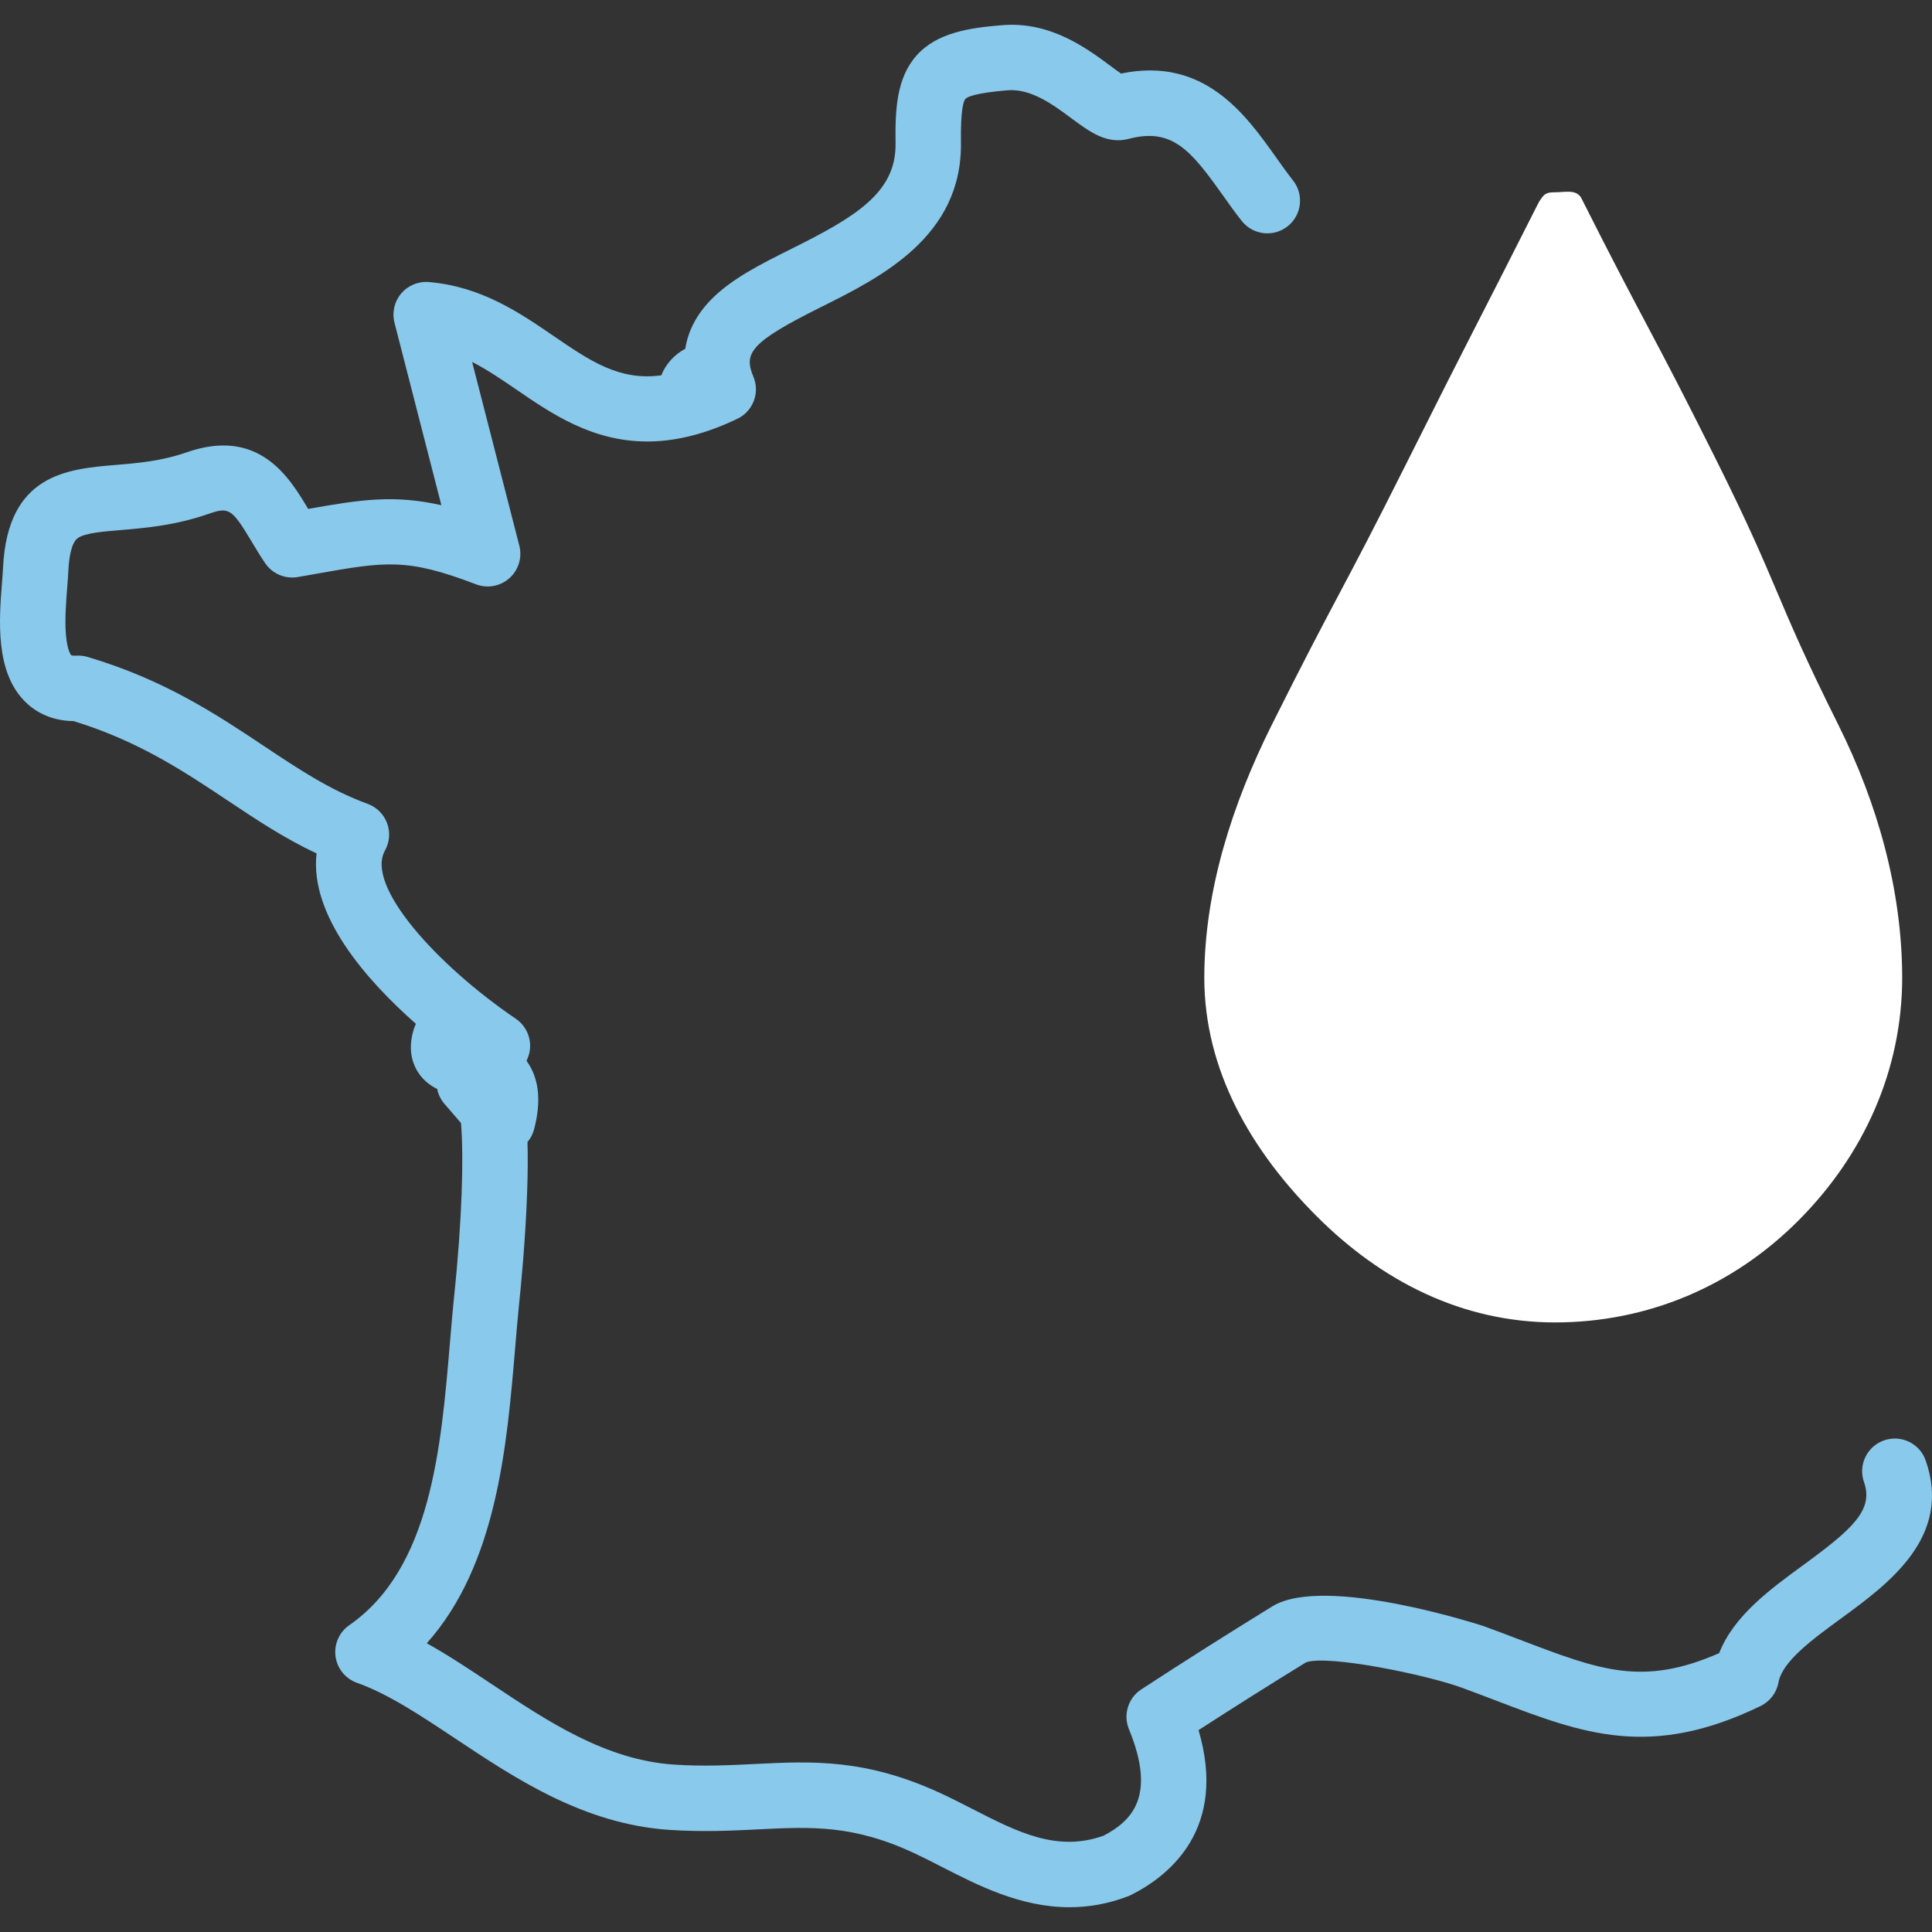
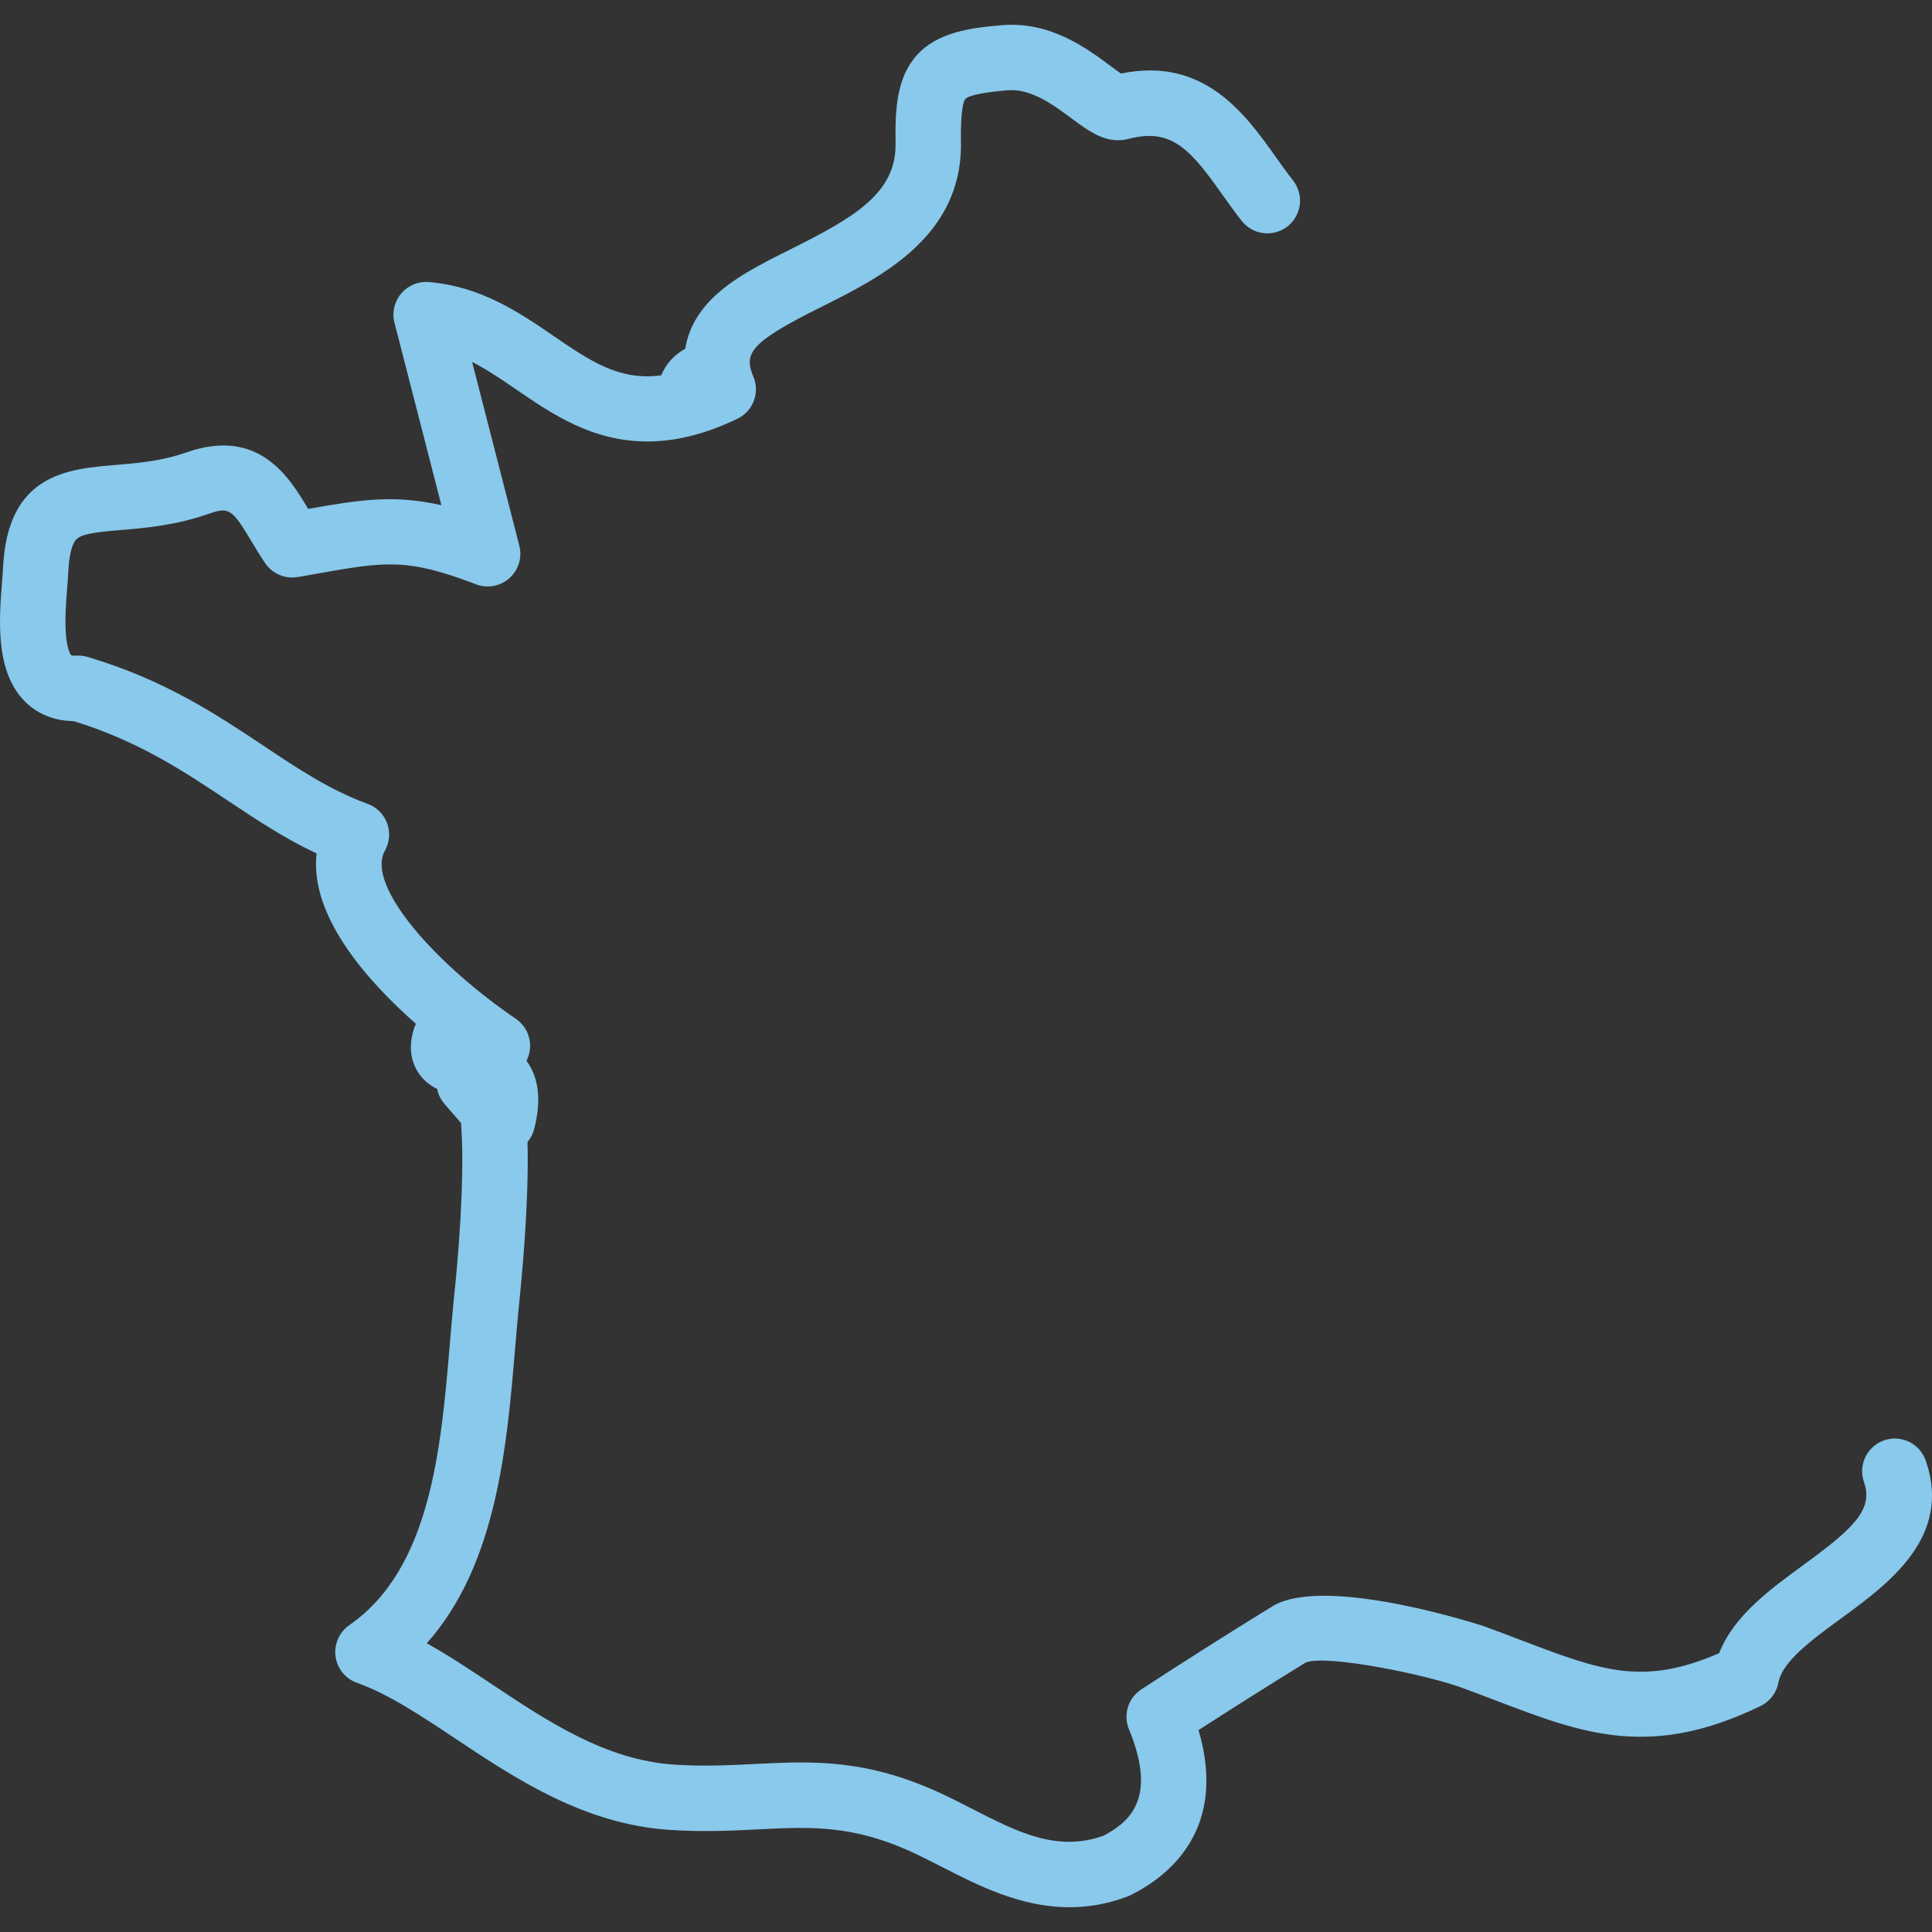
<svg xmlns="http://www.w3.org/2000/svg" version="1.1" id="Calque_1" x="0px" y="0px" width="100px" height="100px" viewBox="0 0 100 100" enable-background="new 0 0 100 100" xml:space="preserve">
  <rect x="0" y="0" width="100" height="100" fill="#333333" stroke="none" />
  <g id="kvHODa_1_">
    <g>
      <g>
        <path fill="#89C9EB" d="M55.357,98.718c-2.532,0-4.73-1.126-6.598-2.083c-0.503-0.258-0.978-0.501-1.447-0.72     c-3.165-1.473-5.332-1.364-8.075-1.227c-1.33,0.066-2.837,0.142-4.566,0.028c-4.438-0.29-7.979-2.648-11.104-4.728     c-1.789-1.191-3.478-2.315-5.086-2.884c-0.599-0.211-1.029-0.74-1.114-1.369c-0.084-0.63,0.19-1.254,0.712-1.616     c4.226-2.934,4.749-9.15,5.211-14.635c0.066-0.788,0.129-1.533,0.202-2.264l0.005-0.045c0.43-4.068,0.509-7.357,0.363-9.049     l-0.854-0.989c-0.192-0.223-0.321-0.489-0.378-0.771c-0.4-0.199-0.781-0.496-1.051-0.965c-0.246-0.428-0.473-1.148-0.152-2.153     c0.028-0.088,0.063-0.173,0.104-0.253c-2.566-2.263-5.509-5.609-5.144-8.822c-1.654-0.773-3.097-1.735-4.604-2.74     c-2.271-1.514-4.617-3.077-7.968-4.108c-1.269-0.016-2.078-0.561-2.544-1.037c-1.523-1.554-1.316-4.208-1.165-6.145     c0.022-0.284,0.043-0.553,0.054-0.772c0.238-4.836,3.331-5.096,5.815-5.304c1.174-0.098,2.388-0.2,3.69-0.655     c3.75-1.309,5.324,1.32,6.265,2.891c0.007,0.013,0.015,0.026,0.023,0.039c2.672-0.472,4.405-0.753,6.894-0.193l-2.426-9.443     c-0.137-0.531-0.007-1.095,0.346-1.513s0.888-0.64,1.434-0.594c2.71,0.228,4.7,1.59,6.456,2.792     c1.899,1.3,3.405,2.33,5.573,2.036c0.235-0.595,0.691-1.083,1.242-1.375c0.143-0.924,0.589-1.779,1.333-2.54     c1.065-1.088,2.582-1.844,4.187-2.645c3.264-1.628,5.4-2.886,5.364-5.438c-0.024-1.73,0.041-3.381,1.088-4.558     c1.066-1.197,2.772-1.431,4.429-1.568c2.49-0.206,4.363,1.185,5.603,2.106c0.172,0.128,0.386,0.287,0.55,0.398     c4.307-0.893,6.445,2.117,8.022,4.335c0.303,0.426,0.589,0.828,0.88,1.197c0.579,0.734,0.453,1.797-0.28,2.376     c-0.734,0.579-1.798,0.453-2.376-0.281c-0.344-0.435-0.668-0.891-0.981-1.332c-1.65-2.323-2.617-3.506-4.867-2.915     c-1.132,0.298-2.022-0.364-2.966-1.064c-0.93-0.69-2.085-1.55-3.306-1.45c-1.737,0.144-2.103,0.36-2.18,0.446     c-0.097,0.109-0.256,0.547-0.232,2.26c0.068,4.87-4.154,6.976-7.237,8.513c-3.662,1.826-4.021,2.379-3.506,3.606     c0.083,0.198,0.125,0.403,0.131,0.606c0.018,0.649-0.341,1.275-0.959,1.572c-0.004,0.002-0.009,0.004-0.013,0.006     c-0.063,0.03-0.138,0.066-0.224,0.105c-1.662,0.763-3.125,1.065-4.43,1.065c-2.848,0-4.95-1.438-6.754-2.674     c-0.773-0.528-1.523-1.042-2.309-1.444l2.443,9.509c0.158,0.613-0.04,1.262-0.512,1.684c-0.472,0.421-1.14,0.544-1.731,0.317     c-3.587-1.372-4.68-1.179-8.302-0.538c-0.292,0.052-0.599,0.106-0.921,0.162c-0.654,0.114-1.314-0.166-1.688-0.715     c-0.26-0.381-0.483-0.755-0.699-1.116c-1.027-1.714-1.173-1.809-2.247-1.434c-1.708,0.596-3.269,0.727-4.522,0.832     c-0.939,0.079-1.826,0.153-2.21,0.402c-0.363,0.235-0.477,1.052-0.509,1.696c-0.013,0.268-0.036,0.56-0.06,0.869     c-0.062,0.789-0.131,1.684-0.066,2.453c0.071,0.851,0.269,1.055,0.277,1.063c-0.001-0.002,0.049,0.02,0.182,0.02     c0.024,0,0.05,0,0.08-0.002c0.195-0.011,0.389,0.011,0.576,0.066c3.976,1.175,6.715,3.001,9.132,4.612     c1.766,1.178,3.435,2.29,5.368,2.993c0.466,0.169,0.835,0.536,1.008,1.001s0.133,0.983-0.11,1.416     c-1.029,1.838,2.714,5.951,6.772,8.707c0.653,0.444,0.913,1.28,0.625,2.016c-0.022,0.056-0.044,0.11-0.068,0.162     c0.043,0.061,0.085,0.123,0.125,0.189c0.536,0.874,0.623,1.969,0.267,3.347c-0.064,0.25-0.184,0.477-0.344,0.667     c0.022,0.745,0.017,1.61-0.019,2.617c-0.088,2.531-0.343,5.078-0.419,5.798l-0.003,0.029c-0.071,0.702-0.132,1.435-0.197,2.209     c-0.428,5.077-0.945,11.22-4.575,15.29c1.115,0.621,2.217,1.354,3.356,2.112c2.907,1.936,5.913,3.937,9.45,4.169     c1.533,0.101,2.876,0.033,4.175-0.032c2.956-0.147,5.747-0.288,9.672,1.539c0.526,0.245,1.053,0.515,1.562,0.775     c2.363,1.211,4.407,2.26,6.816,1.397c1.472-0.771,2.74-2.049,1.313-5.511c-0.31-0.751-0.041-1.617,0.64-2.062     c2.237-1.46,4.524-2.908,6.798-4.307c2.737-1.65,10.875,1.015,10.954,1.044c0.658,0.24,1.271,0.475,1.863,0.7     c4.147,1.583,6.338,2.418,10.295,0.688c0.752-1.928,2.633-3.302,4.318-4.533c2.599-1.897,3.685-2.88,3.178-4.322     c-0.31-0.882,0.154-1.848,1.035-2.157c0.882-0.31,1.848,0.153,2.157,1.035c1.394,3.965-1.939,6.399-4.374,8.177     c-1.498,1.095-3.046,2.226-3.245,3.317c-0.096,0.531-0.44,0.984-0.927,1.22c-5.705,2.766-9.209,1.429-13.644-0.264     c-0.582-0.222-1.184-0.451-1.82-0.685c-1.845-0.675-6.938-1.719-8.062-1.312c-1.852,1.139-3.72,2.316-5.563,3.508     c1.494,5.078-1.459,7.5-3.469,8.521c-0.057,0.029-0.113,0.054-0.172,0.076C57.334,98.555,56.321,98.718,55.357,98.718z" />
      </g>
    </g>
  </g>
  <g>
-     <path fill="#FFFFFF" d="M95.15,37.513c-3.391-6.793-2.971-7.003-6.363-13.796c-3.392-6.793-3.54-6.719-6.957-13.5   c-0.275-0.422-0.816-0.265-1.322-0.265s-0.578,0.08-0.854,0.503c-3.426,6.782-3.469,6.758-6.87,13.552s-3.558,6.715-6.956,13.51   c-2.029,4.072-3.488,8.542-3.494,13.096c0.005,4.79,2.425,8.947,5.815,12.337s7.548,5.494,12.343,5.499   c4.79-0.005,9.188-1.868,12.579-5.259s5.382-7.787,5.386-12.582C98.451,46.059,97.181,41.588,95.15,37.513z" />
-   </g>
+     </g>
</svg>